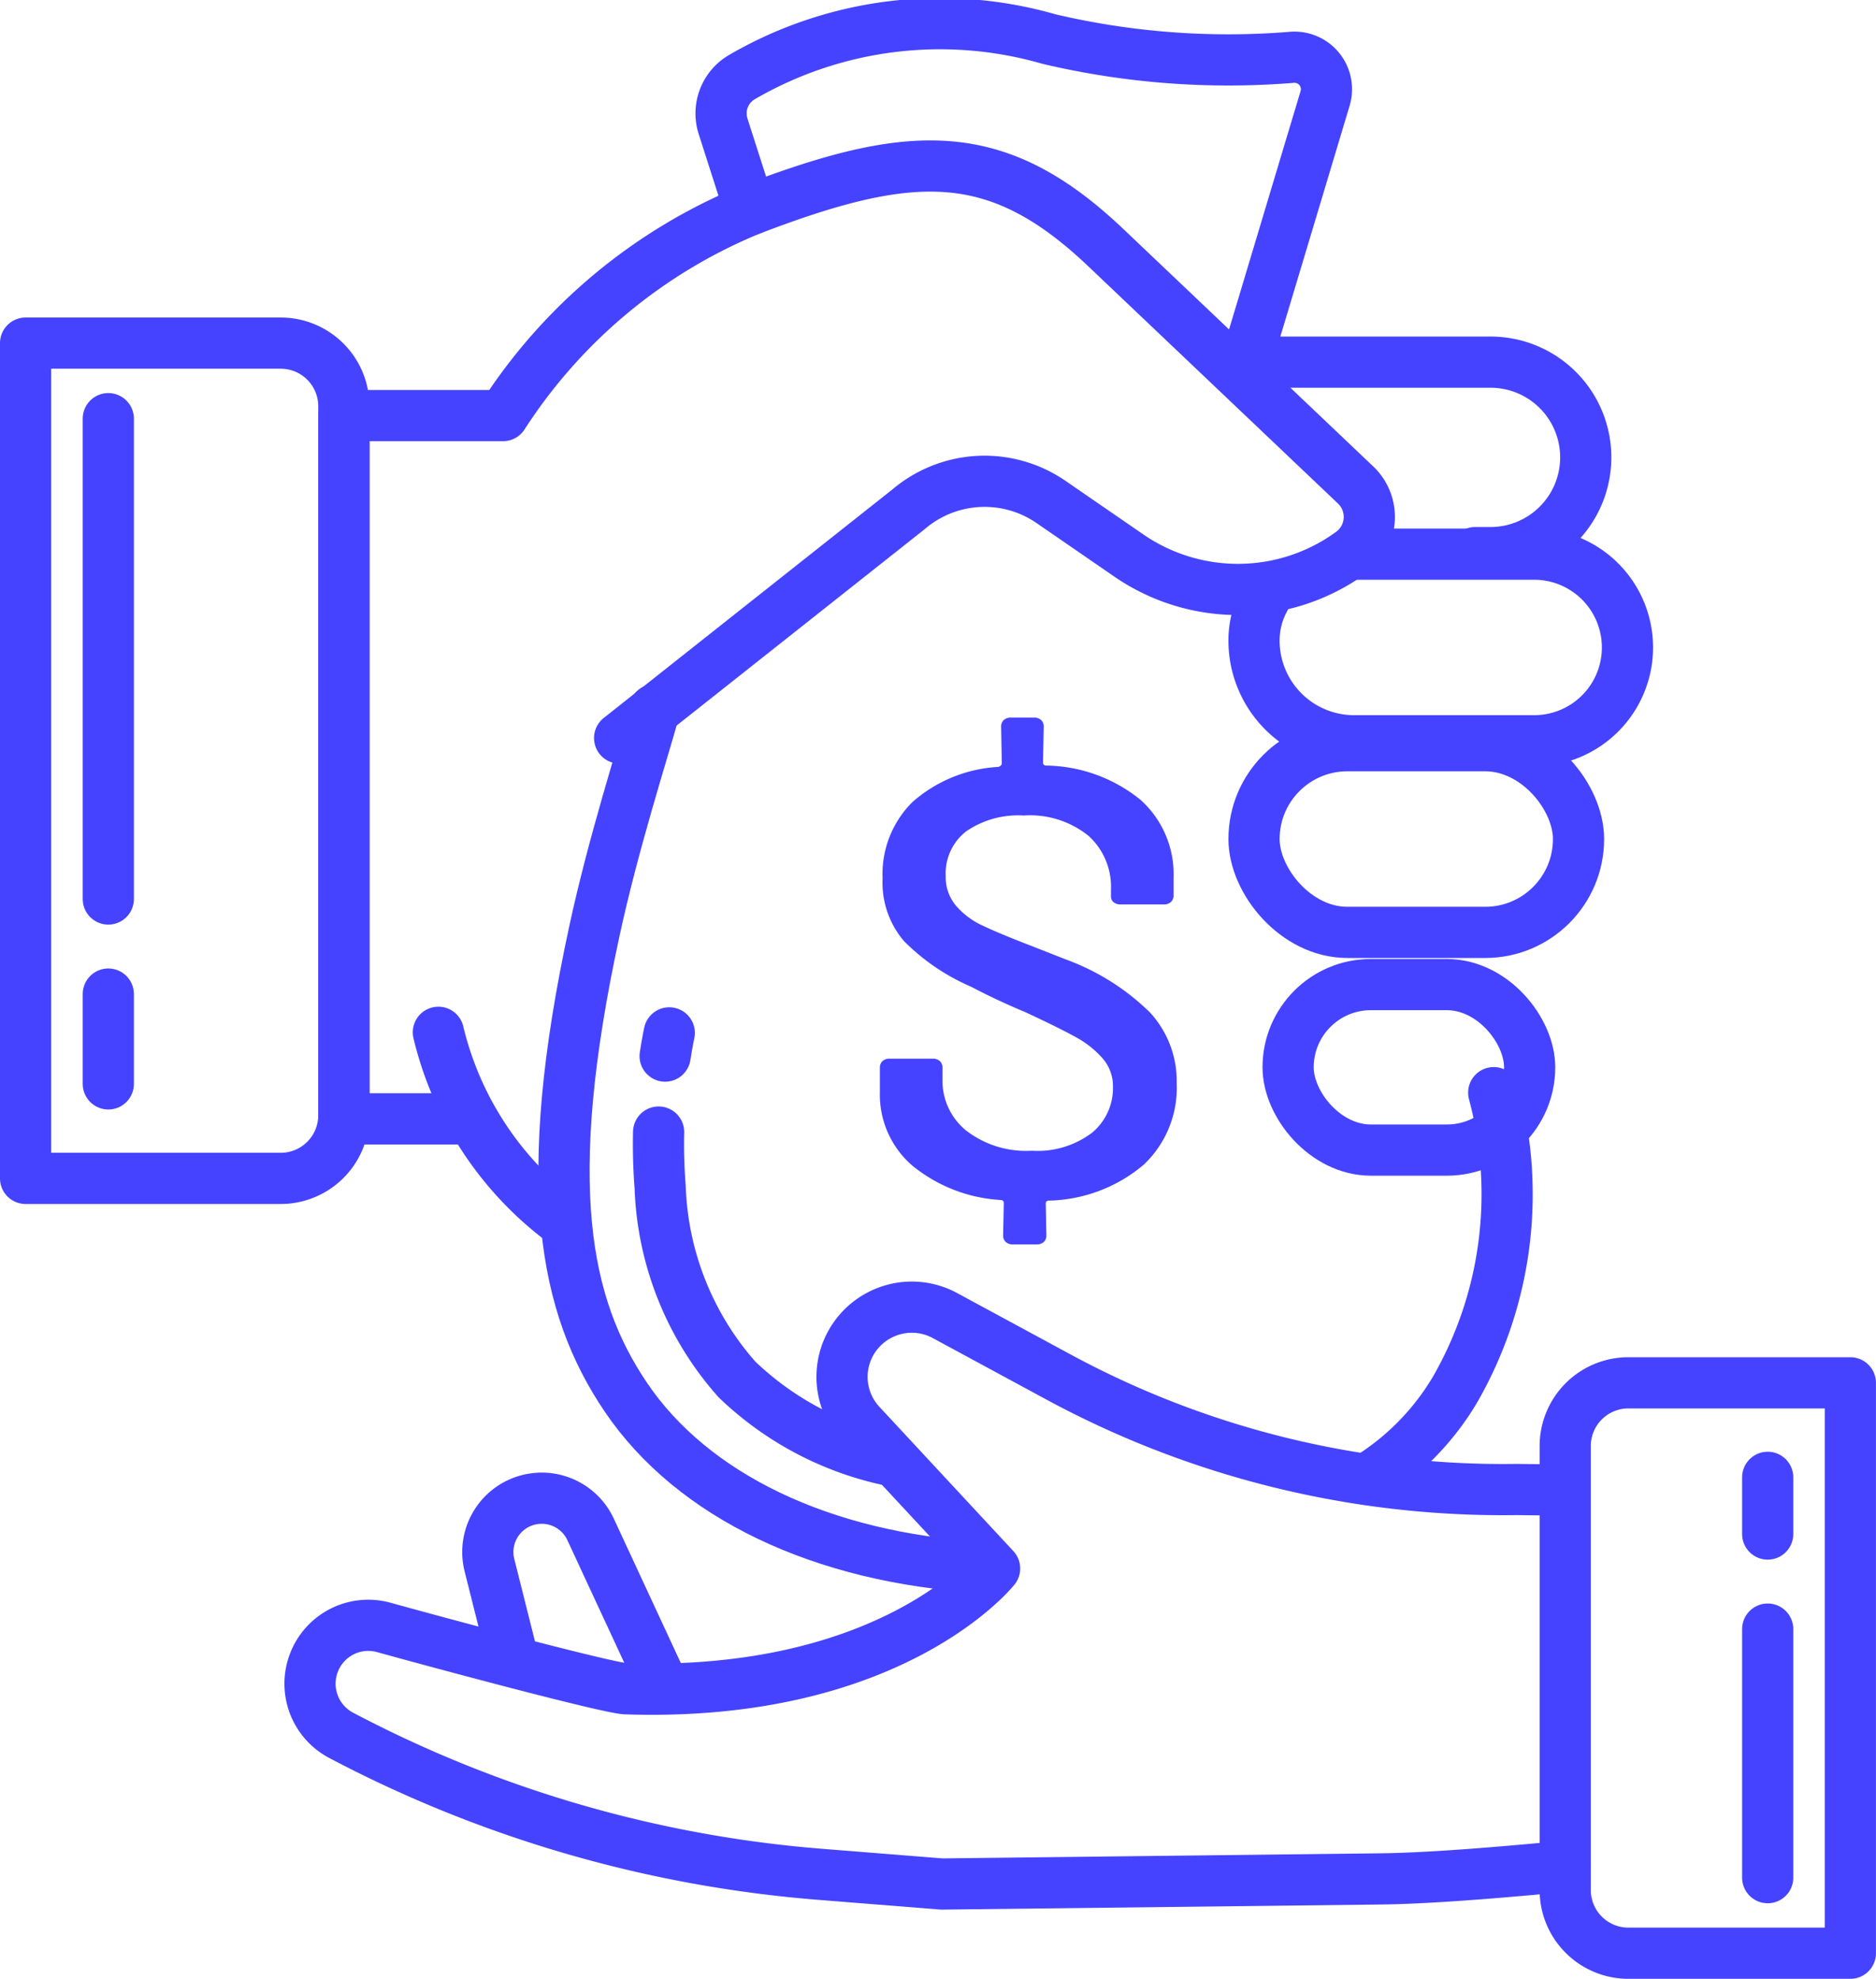
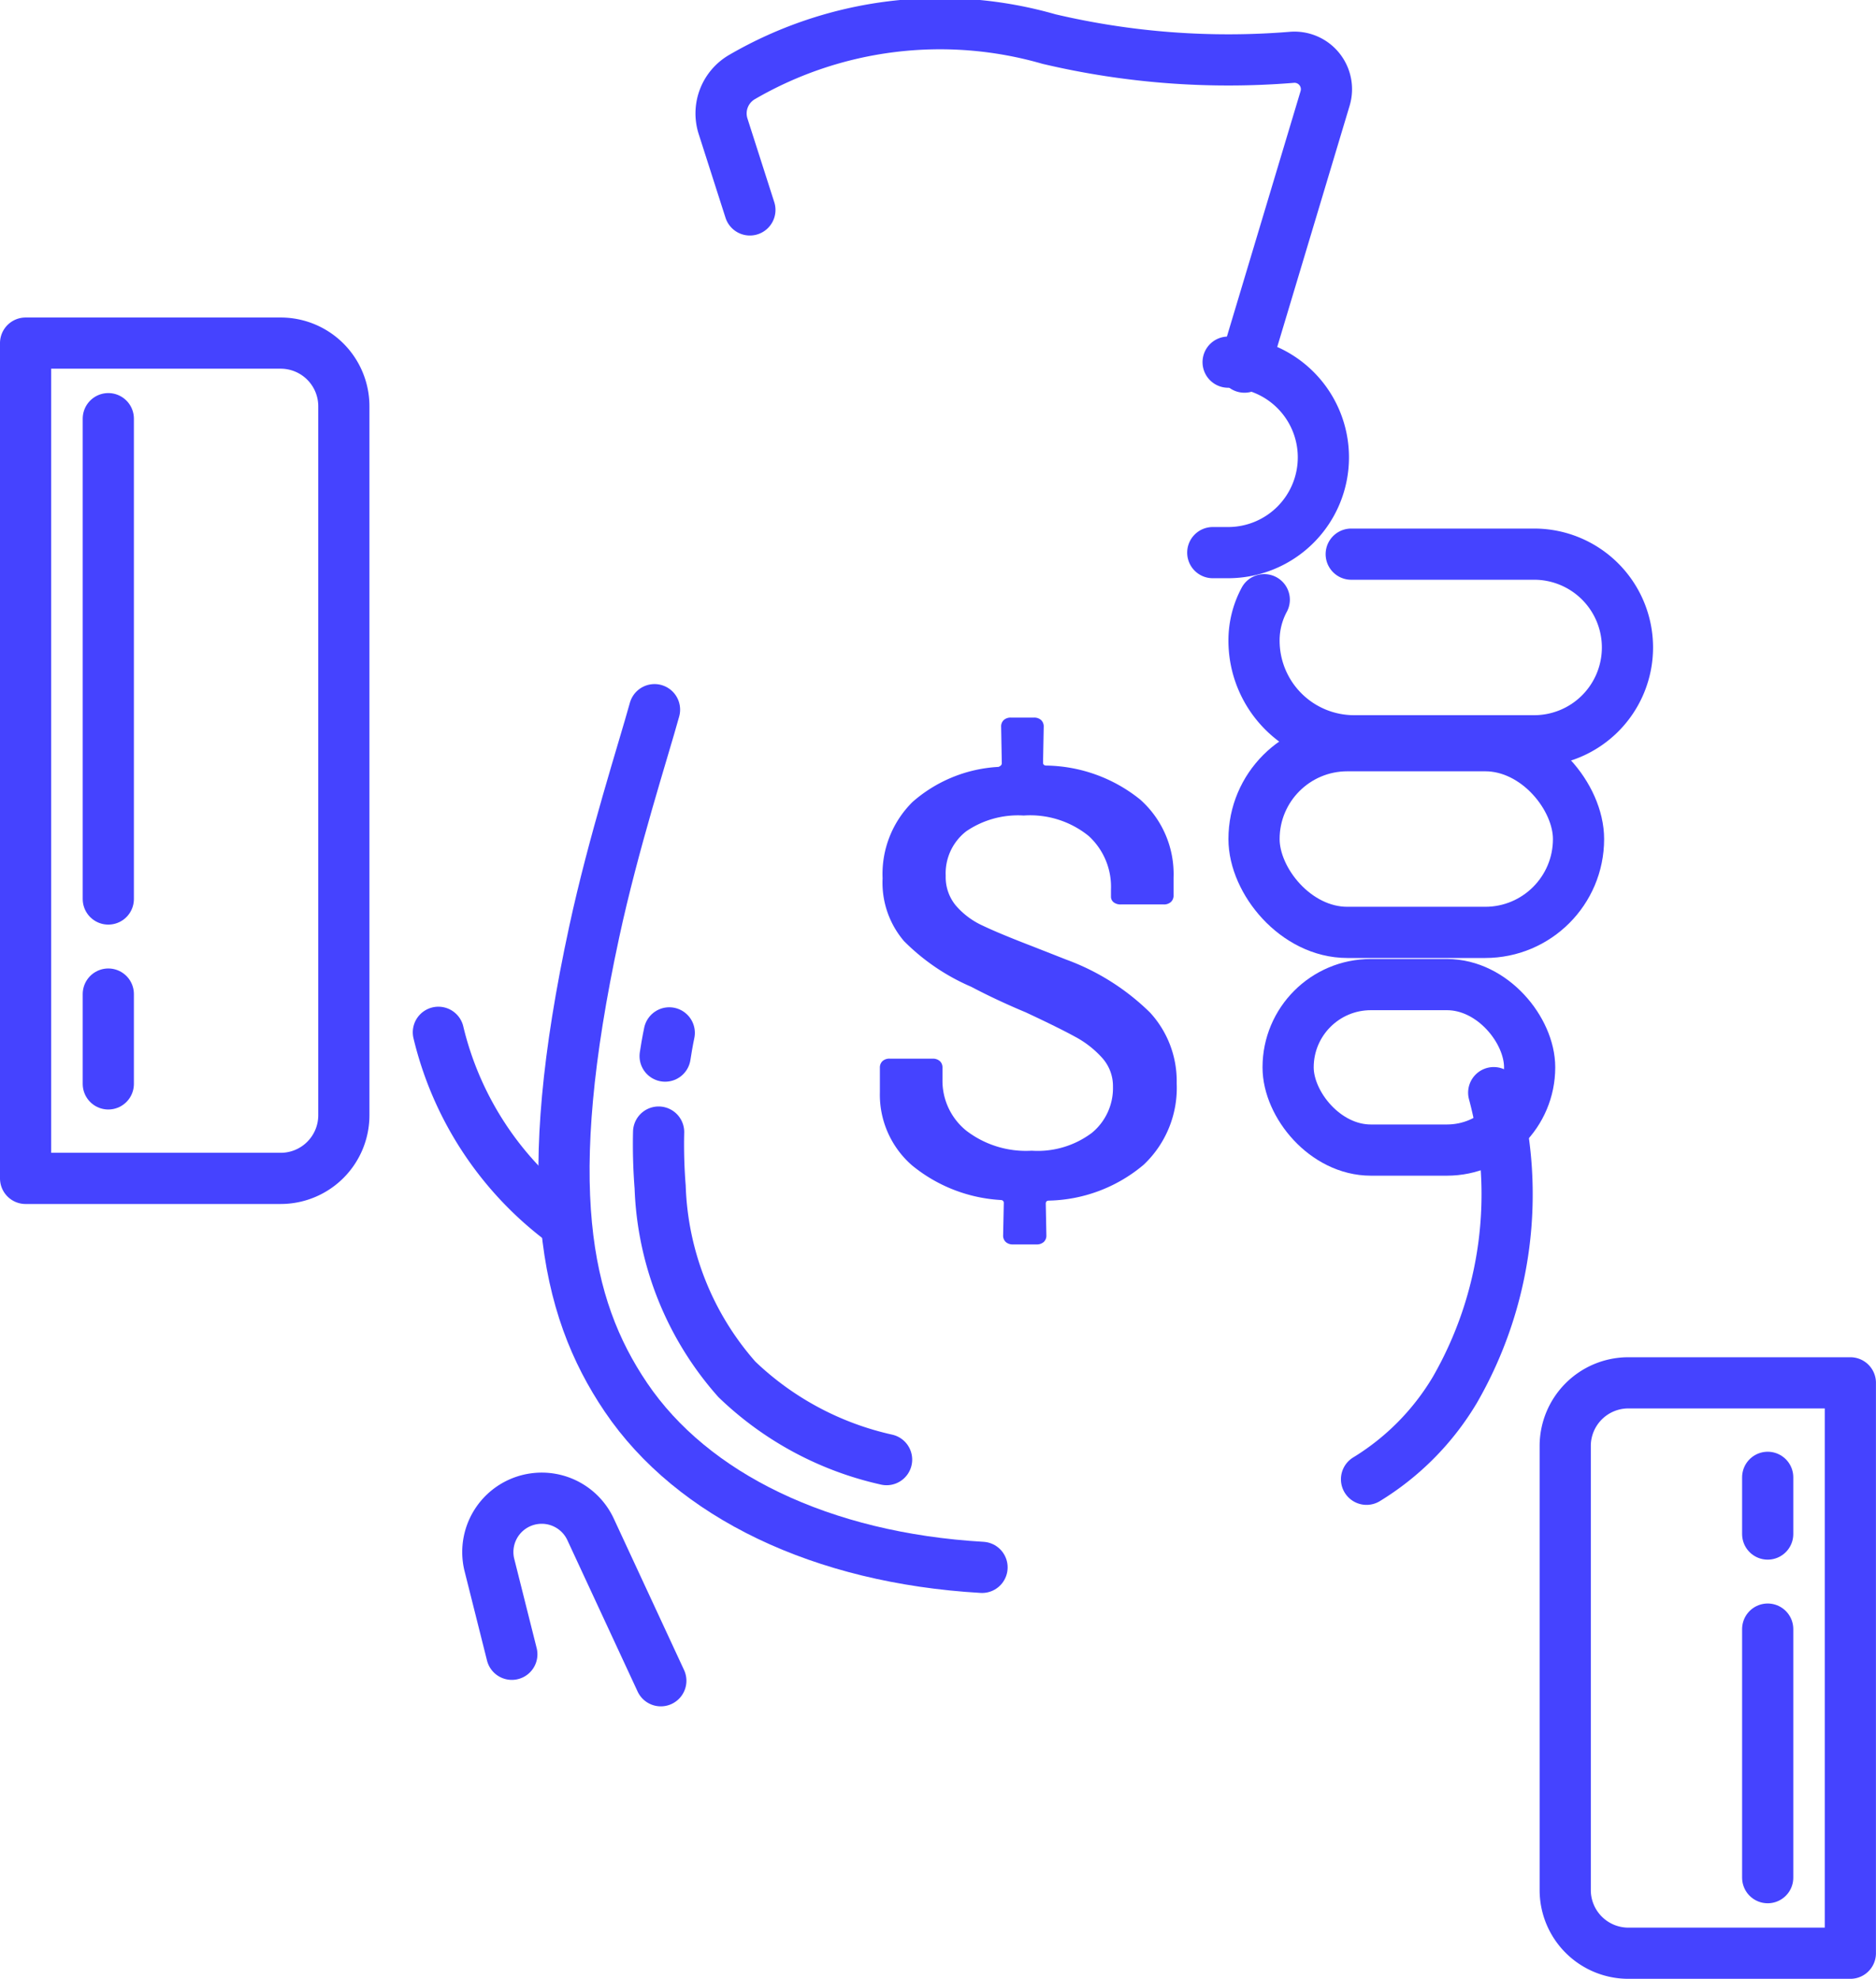
<svg xmlns="http://www.w3.org/2000/svg" width="36.653" height="38.658" viewBox="0 0 36.653 38.658">
  <defs>
    <style>
            .prefix__cls-1{fill:none;stroke:#4543ff;stroke-linecap:round;stroke-linejoin:round}
        </style>
  </defs>
  <g id="prefix__Group_4536" data-name="Group 4536" transform="translate(.5 .5)">
-     <path id="prefix__Path_4304" d="M1699.165 2912.9l-.869-.01a18.255 18.255 0 0 1-8.952-2.2l-2.218-1.2a1.359 1.359 0 0 0-1.288 0 1.36 1.36 0 0 0-.356 2.125l2.617 2.818s-2 2.521-7.2 2.35c-.32-.01-3.186-.771-4.739-1.2a1.136 1.136 0 0 0-1.36.692 1.14 1.14 0 0 0 .532 1.417 24.145 24.145 0 0 0 9.341 2.714l2.393.191 8.59-.1c1.033-.012 2.56-.149 3.586-.246" class="prefix__cls-1" data-name="Path 4304" transform="translate(-1669.167 -2884.291)" />
    <path id="prefix__Path_4305" d="M1680.562 2918.154l-.441-1.756a1.052 1.052 0 0 1 .865-1.281 1.052 1.052 0 0 1 1.116.6l1.371 2.954" class="prefix__cls-1" data-name="Path 4305" transform="translate(-1671.062 -2886.336)" />
-     <path id="prefix__Path_4308" d="M1702.457 2880.79h5.126a1.86 1.86 0 0 1 1.861 1.86 1.861 1.861 0 0 1-1.861 1.861h-.3" class="prefix__cls-1" data-name="Path 4308" transform="translate(-1678.962 -2874.215)" />
+     <path id="prefix__Path_4308" d="M1702.457 2880.79a1.86 1.86 0 0 1 1.861 1.86 1.861 1.861 0 0 1-1.861 1.861h-.3" class="prefix__cls-1" data-name="Path 4308" transform="translate(-1678.962 -2874.215)" />
    <path id="prefix__Path_4309" d="M1703.439 2887.476a1.676 1.676 0 0 0-.2.8 1.956 1.956 0 0 0 1.956 1.956h3.517a1.823 1.823 0 0 0 1.823-1.823 1.823 1.823 0 0 0-1.823-1.823h-3.574" class="prefix__cls-1" data-name="Path 4309" transform="translate(-1679.238 -2876.26)" />
    <rect id="prefix__Rectangle_2725" width="6.34" height="3.647" class="prefix__cls-1" data-name="Rectangle 2725" rx="1.823" transform="translate(24.001 14.068)" />
-     <path id="prefix__Path_4310" d="M1681.132 2886.04l5.641-4.465a2.29 2.29 0 0 1 2.789-.146l1.518 1.045a3.757 3.757 0 0 0 4.348-.06.86.86 0 0 0 .084-1.317l-4.879-4.635c-2.13-2.024-3.791-1.953-6.959-.737a10.488 10.488 0 0 0-4.82 4.016h-3.108v13.739h2.415" class="prefix__cls-1" data-name="Path 4310" transform="translate(-1669.526 -2872.122)" />
    <path id="prefix__Path_4311" d="M1680.92 2904.642a6.5 6.5 0 0 1-2.32-3.611" class="prefix__cls-1" data-name="Path 4311" transform="translate(-1670.535 -2881.364)" />
    <path id="prefix__Path_4314" d="M1690.562 2908.04c-3.129-.182-5.657-1.4-6.957-3.321-1.209-1.786-1.685-4.167-.619-9.1.374-1.735.96-3.547 1.177-4.335" class="prefix__cls-1" data-name="Path 4314" transform="translate(-1671.875 -2877.92)" />
    <path id="prefix__Path_4315" d="M1709.123 2902.854a7.659 7.659 0 0 1-.761 5.81 5.108 5.108 0 0 1-1.724 1.743" class="prefix__cls-1" data-name="Path 4315" transform="translate(-1680.439 -2882.008)" />
    <path id="prefix__Path_4316" d="M1687.7 2874.225l-.524-1.635a.822.822 0 0 1 .367-.959 7.7 7.7 0 0 1 6-.744 15.286 15.286 0 0 0 4.733.358.625.625 0 0 1 .663.8l-1.576 5.251" class="prefix__cls-1" data-name="Path 4316" transform="translate(-1673.549 -2870.624)" />
    <g id="prefix__Group_3049" data-name="Group 3049" transform="translate(16.692 13.523)">
      <path id="prefix__Path_4317" fill="#4543ff" d="M1697.09 2900.264a2.968 2.968 0 0 1-1.848.7c-.043 0-.064.02-.064.059l.012.619a.168.168 0 0 1-.052.131.208.208 0 0 1-.143.047h-.455a.205.205 0 0 1-.143-.047.168.168 0 0 1-.052-.131l.013-.631c0-.039-.023-.059-.066-.059a3.006 3.006 0 0 1-1.73-.679 1.831 1.831 0 0 1-.625-1.427v-.477a.171.171 0 0 1 .052-.131.2.2 0 0 1 .144-.047h.832a.205.205 0 0 1 .143.047.169.169 0 0 1 .052.131v.227a1.253 1.253 0 0 0 .463 1 1.913 1.913 0 0 0 1.281.393 1.761 1.761 0 0 0 1.178-.351 1.132 1.132 0 0 0 .409-.9.824.824 0 0 0-.208-.559 1.937 1.937 0 0 0-.533-.417q-.325-.178-.963-.476-.572-.239-1.067-.5a4.17 4.17 0 0 1-1.313-.893 1.758 1.758 0 0 1-.417-1.225 1.979 1.979 0 0 1 .585-1.492 2.77 2.77 0 0 1 1.679-.685c.043-.016.065-.04.065-.071l-.013-.714a.169.169 0 0 1 .052-.131.2.2 0 0 1 .143-.047h.442a.2.2 0 0 1 .143.047.169.169 0 0 1 .052.131l-.013.7c0 .039.021.059.065.059a2.99 2.99 0 0 1 1.835.666 1.949 1.949 0 0 1 .65 1.523v.345a.168.168 0 0 1-.052.131.2.2 0 0 1-.143.048h-.833a.219.219 0 0 1-.143-.042.139.139 0 0 1-.052-.113v-.142a1.344 1.344 0 0 0-.435-1.04 1.816 1.816 0 0 0-1.27-.4 1.791 1.791 0 0 0-1.124.309 1.039 1.039 0 0 0-.4.869.869.869 0 0 0 .2.583 1.529 1.529 0 0 0 .527.392q.325.155.962.4l.664.261a4.577 4.577 0 0 1 1.639 1.035 1.976 1.976 0 0 1 .521 1.38 2.063 2.063 0 0 1-.646 1.594z" data-name="Path 4317" transform="translate(-1691.938 -2891.532)" />
    </g>
    <rect id="prefix__Rectangle_2726" width="4.719" height="3.233" class="prefix__cls-1" data-name="Rectangle 2726" rx="1.616" transform="translate(24.667 18.735)" />
    <path id="prefix__Rectangle_2727" d="M0 0h4.984a1.234 1.234 0 0 1 1.234 1.234v13.85a1.234 1.234 0 0 1-1.234 1.234H0V0z" class="prefix__cls-1" data-name="Rectangle 2727" transform="translate(0 6.203)" />
    <path id="prefix__Line_833" d="M0 0L0 1.755" class="prefix__cls-1" data-name="Line 833" transform="translate(1.616 18.92)" />
    <path id="prefix__Line_834" d="M0 0L0 9.384" class="prefix__cls-1" data-name="Line 834" transform="translate(1.616 7.679)" />
    <path id="prefix__Path_4318" d="M1685.251 2904.045a10.623 10.623 0 0 0 .03 1.076 5.968 5.968 0 0 0 1.5 3.756 6.142 6.142 0 0 0 2.924 1.567" class="prefix__cls-1" data-name="Path 4318" transform="translate(-1672.883 -2882.429)" />
    <path id="prefix__Path_4319" d="M1685.53 2901.048s-.037.167-.081.454" class="prefix__cls-1" data-name="Path 4319" transform="translate(-1672.954 -2881.37)" />
    <path id="prefix__Rectangle_2728" d="M0 0h4.337a1.234 1.234 0 0 1 1.234 1.234v8.675a1.234 1.234 0 0 1-1.234 1.234H0V0z" class="prefix__cls-1" data-name="Rectangle 2728" transform="rotate(180 17.826 18.829)" />
    <path id="prefix__Line_835" d="M0 1.108L0 0" class="prefix__cls-1" data-name="Line 835" transform="translate(34.037 28.361)" />
    <path id="prefix__Line_836" d="M0 4.856L0 0" class="prefix__cls-1" data-name="Line 836" transform="translate(34.037 31.326)" />
  </g>
</svg>